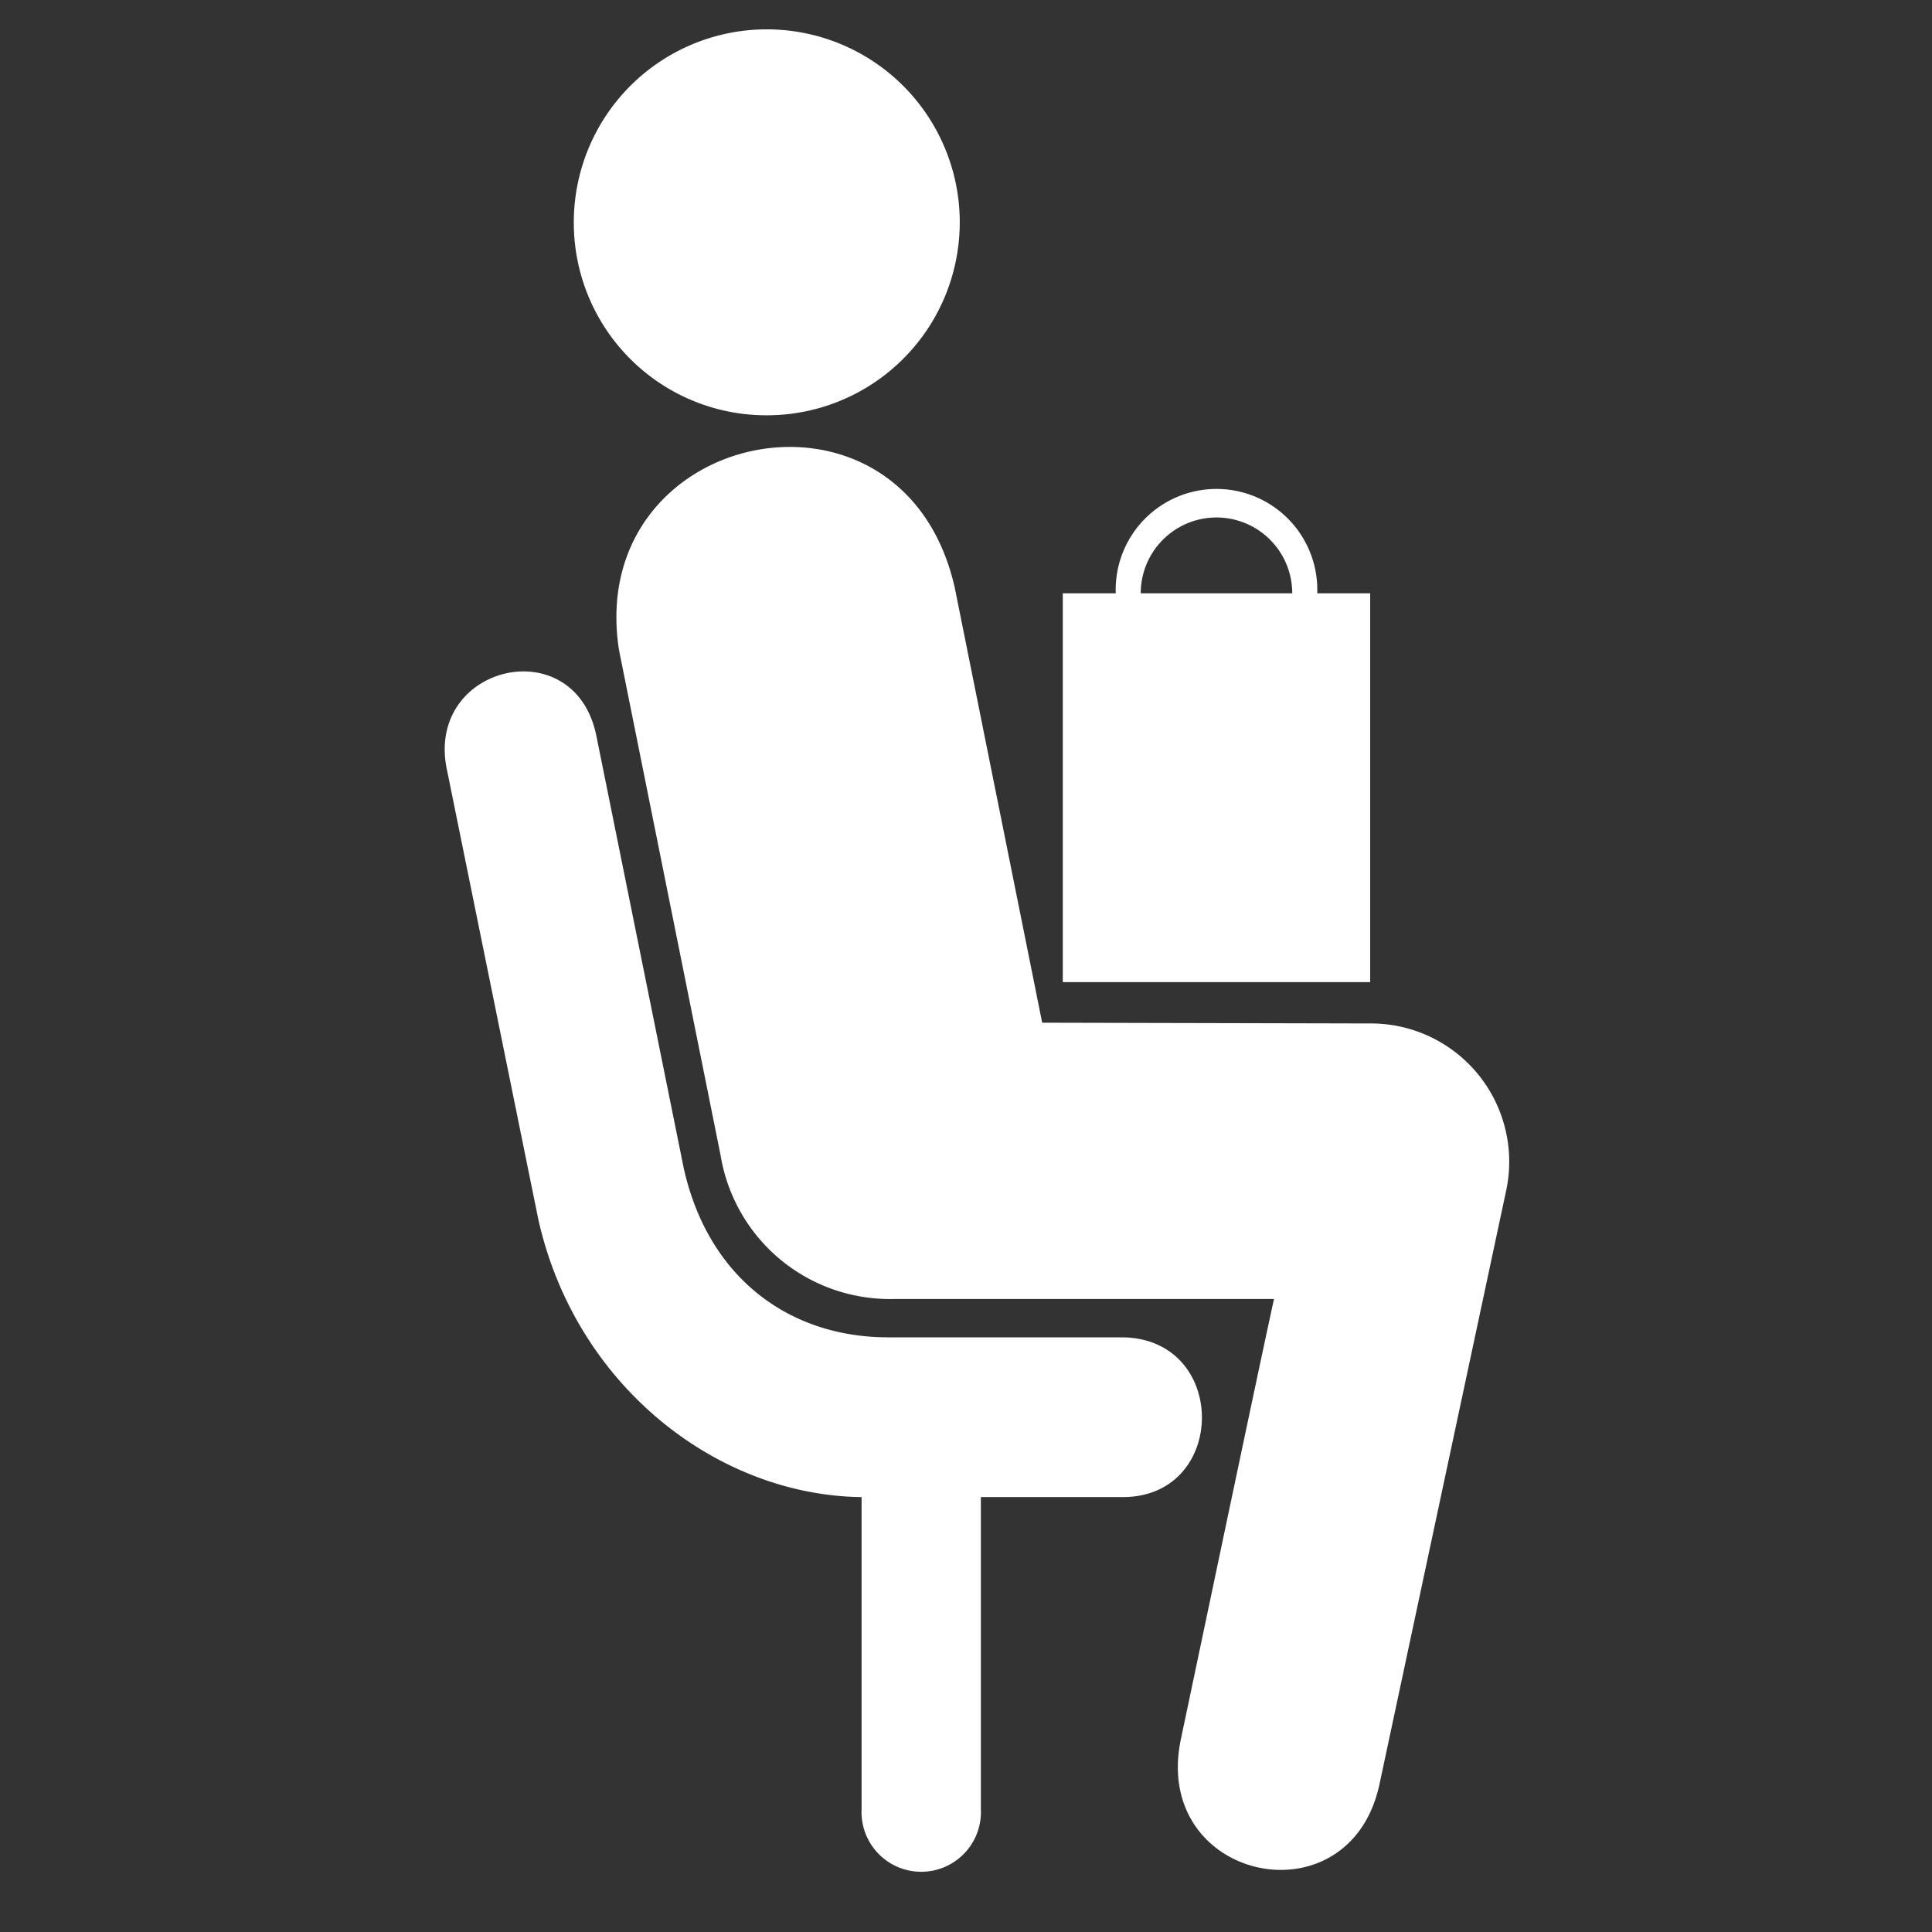
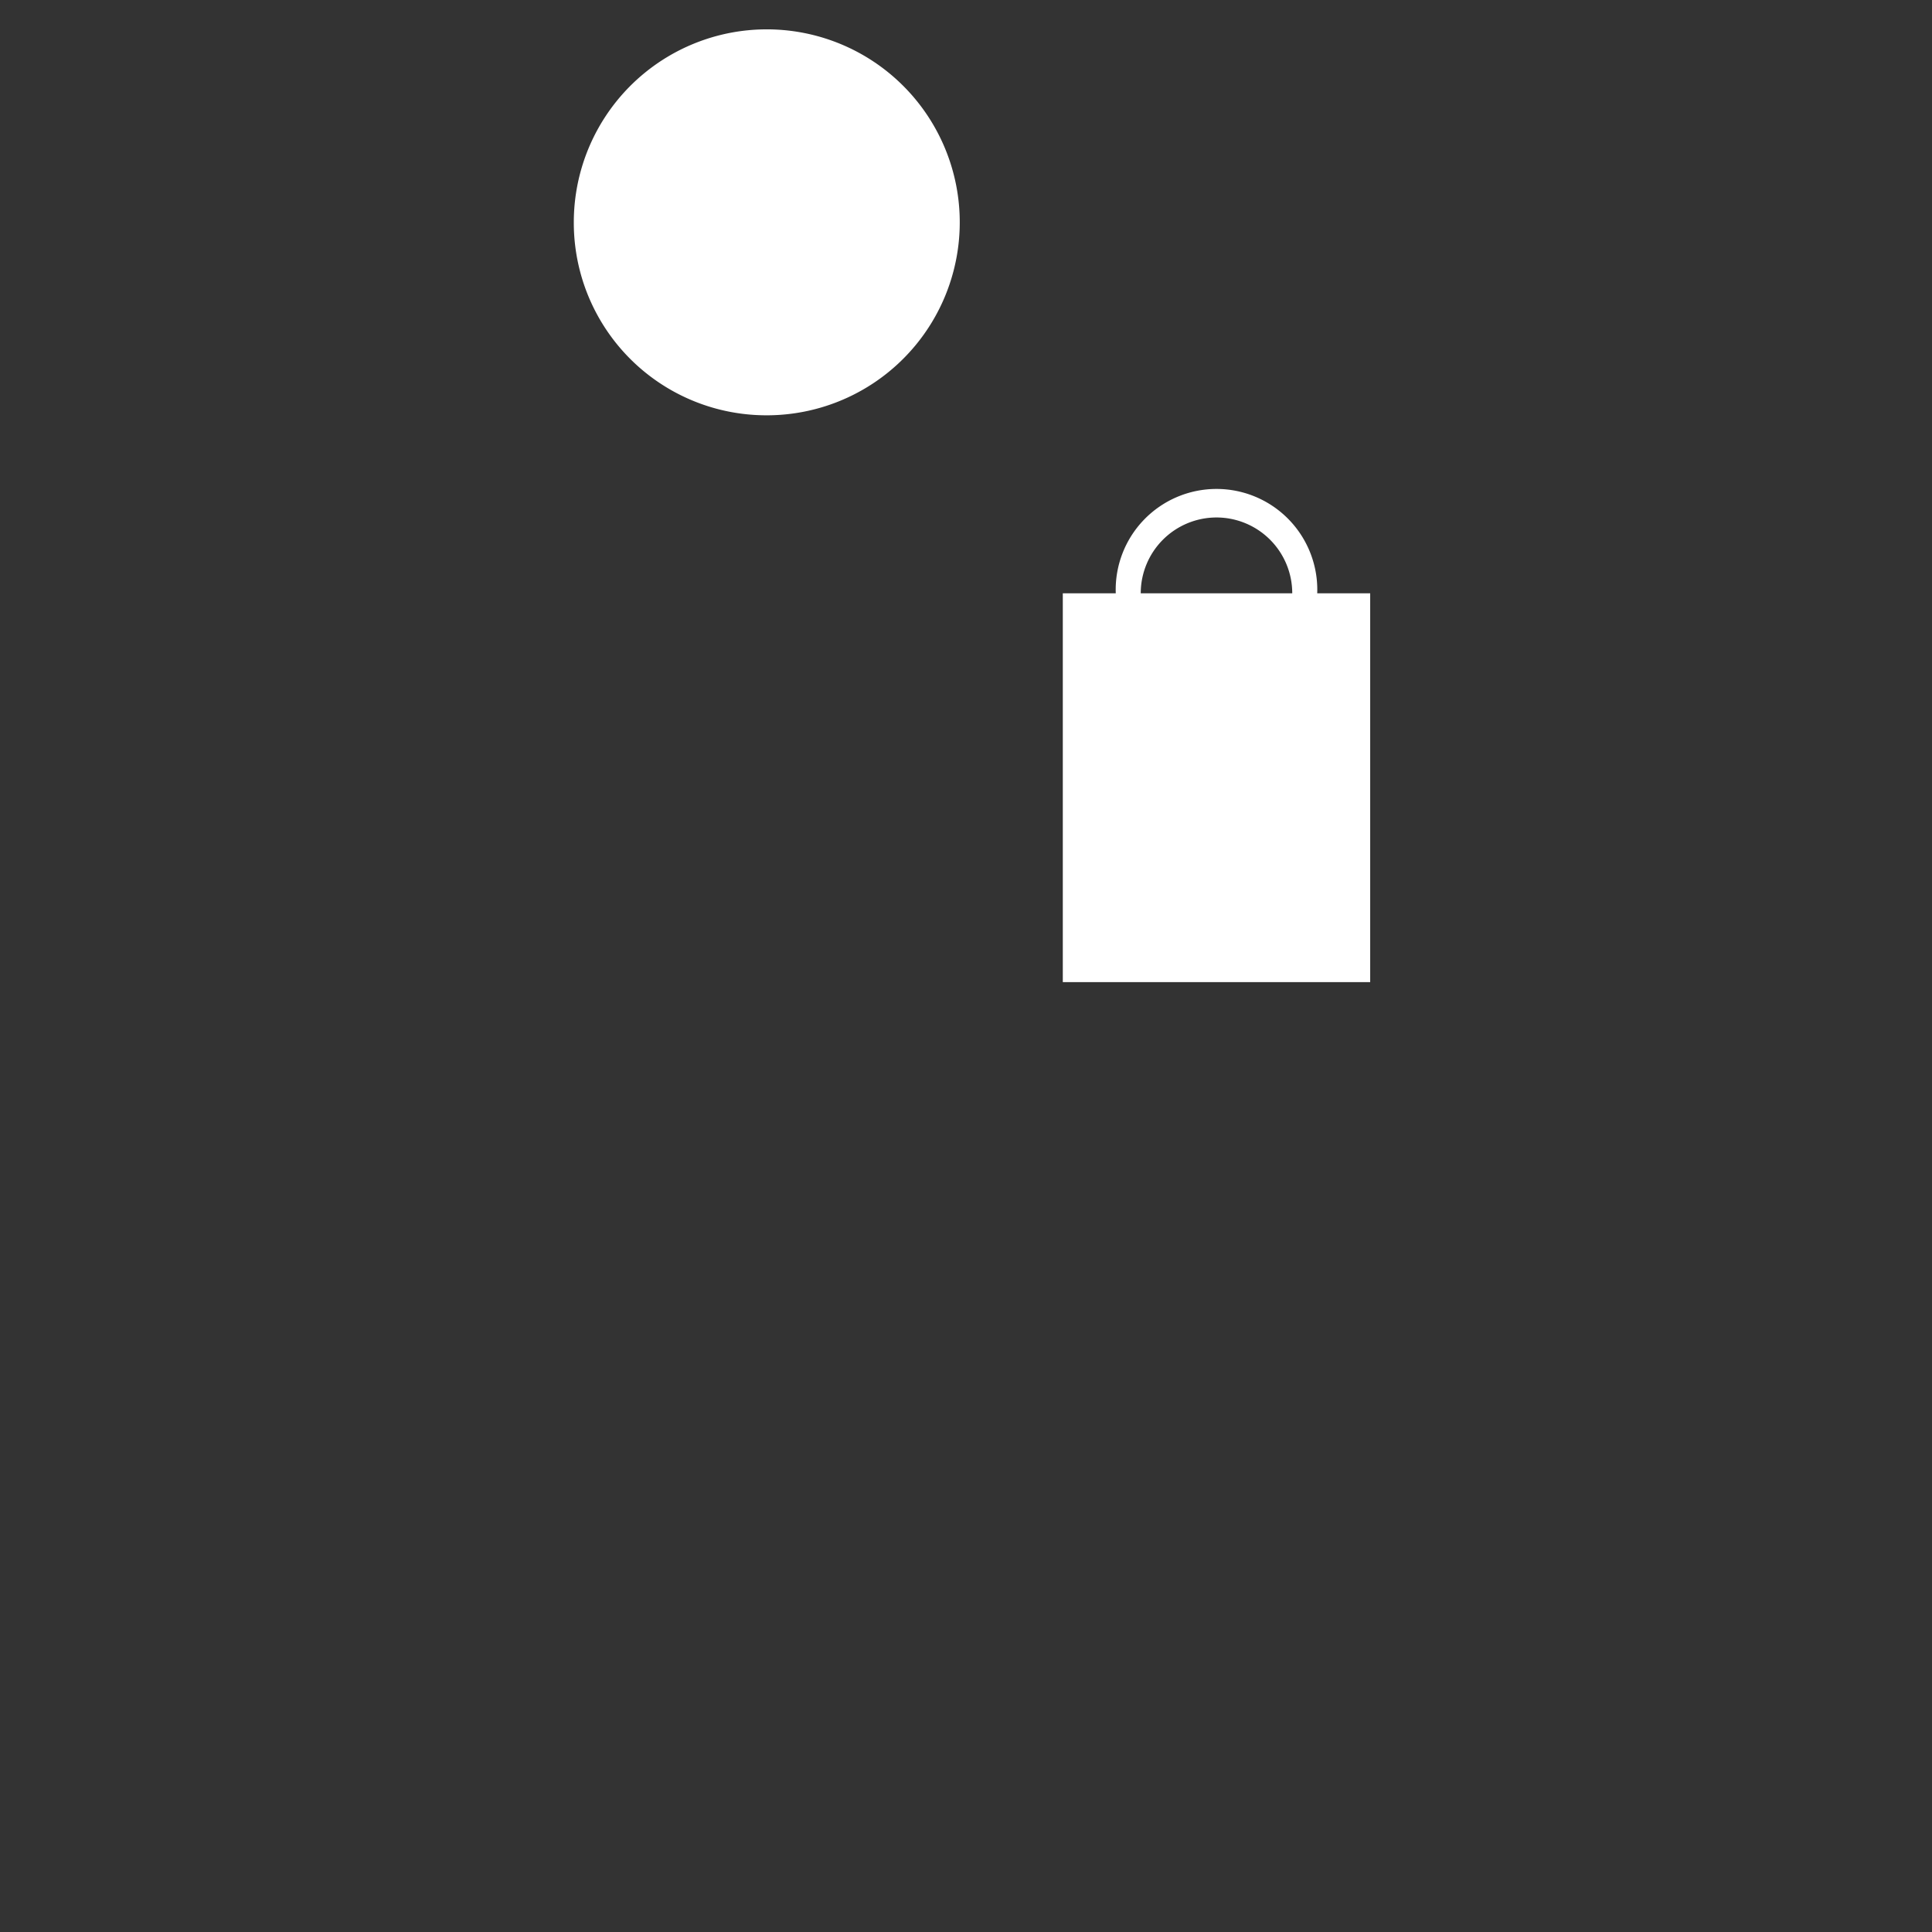
<svg xmlns="http://www.w3.org/2000/svg" viewBox="0 0 154.68 154.68">
  <rect x="0" y="0" width="154.68" height="154.68" fill="#333333" stroke="none" />
-   <path d="M89.77,107.07H71.11c-7.88,0-14.4-4.72-16.37-13.55l-7-34.64c-1.74-8.42-13.52-5.68-12,2.54L43.1,97.63c3,13.39,14.39,22.1,25.88,22.23v25a4.78,4.78,0,1,0,9.55,0v-25H89.89C98.34,119.86,98.38,107.07,89.77,107.07Z" fill="#fff" />
-   <path d="M109.8,81.94h-.36l-26-.06-7-34.83c-4.11-18.19-29.65-12.78-26.88,5L57.7,92.54A13.73,13.73,0,0,0,71.5,104H102c-1,4.51-5.46,25.78-7.45,35.21-2.42,11.4,13.52,14.85,15.9,3.61l10.15-47.56A11.07,11.07,0,0,0,109.8,81.94Z" fill="#fff" />
  <path d="M61.33,33.25A15.45,15.45,0,1,0,45.94,17.8,15.42,15.42,0,0,0,61.33,33.25Z" fill="#fff" />
  <path d="M109.7,47.5h-4.24a8.07,8.07,0,1,0-16.13,0H85.09V78.63H109.7ZM97.4,41.43a6.07,6.07,0,0,1,6.06,6.07H91.33A6.07,6.07,0,0,1,97.4,41.43Z" fill="#fff" />
</svg>